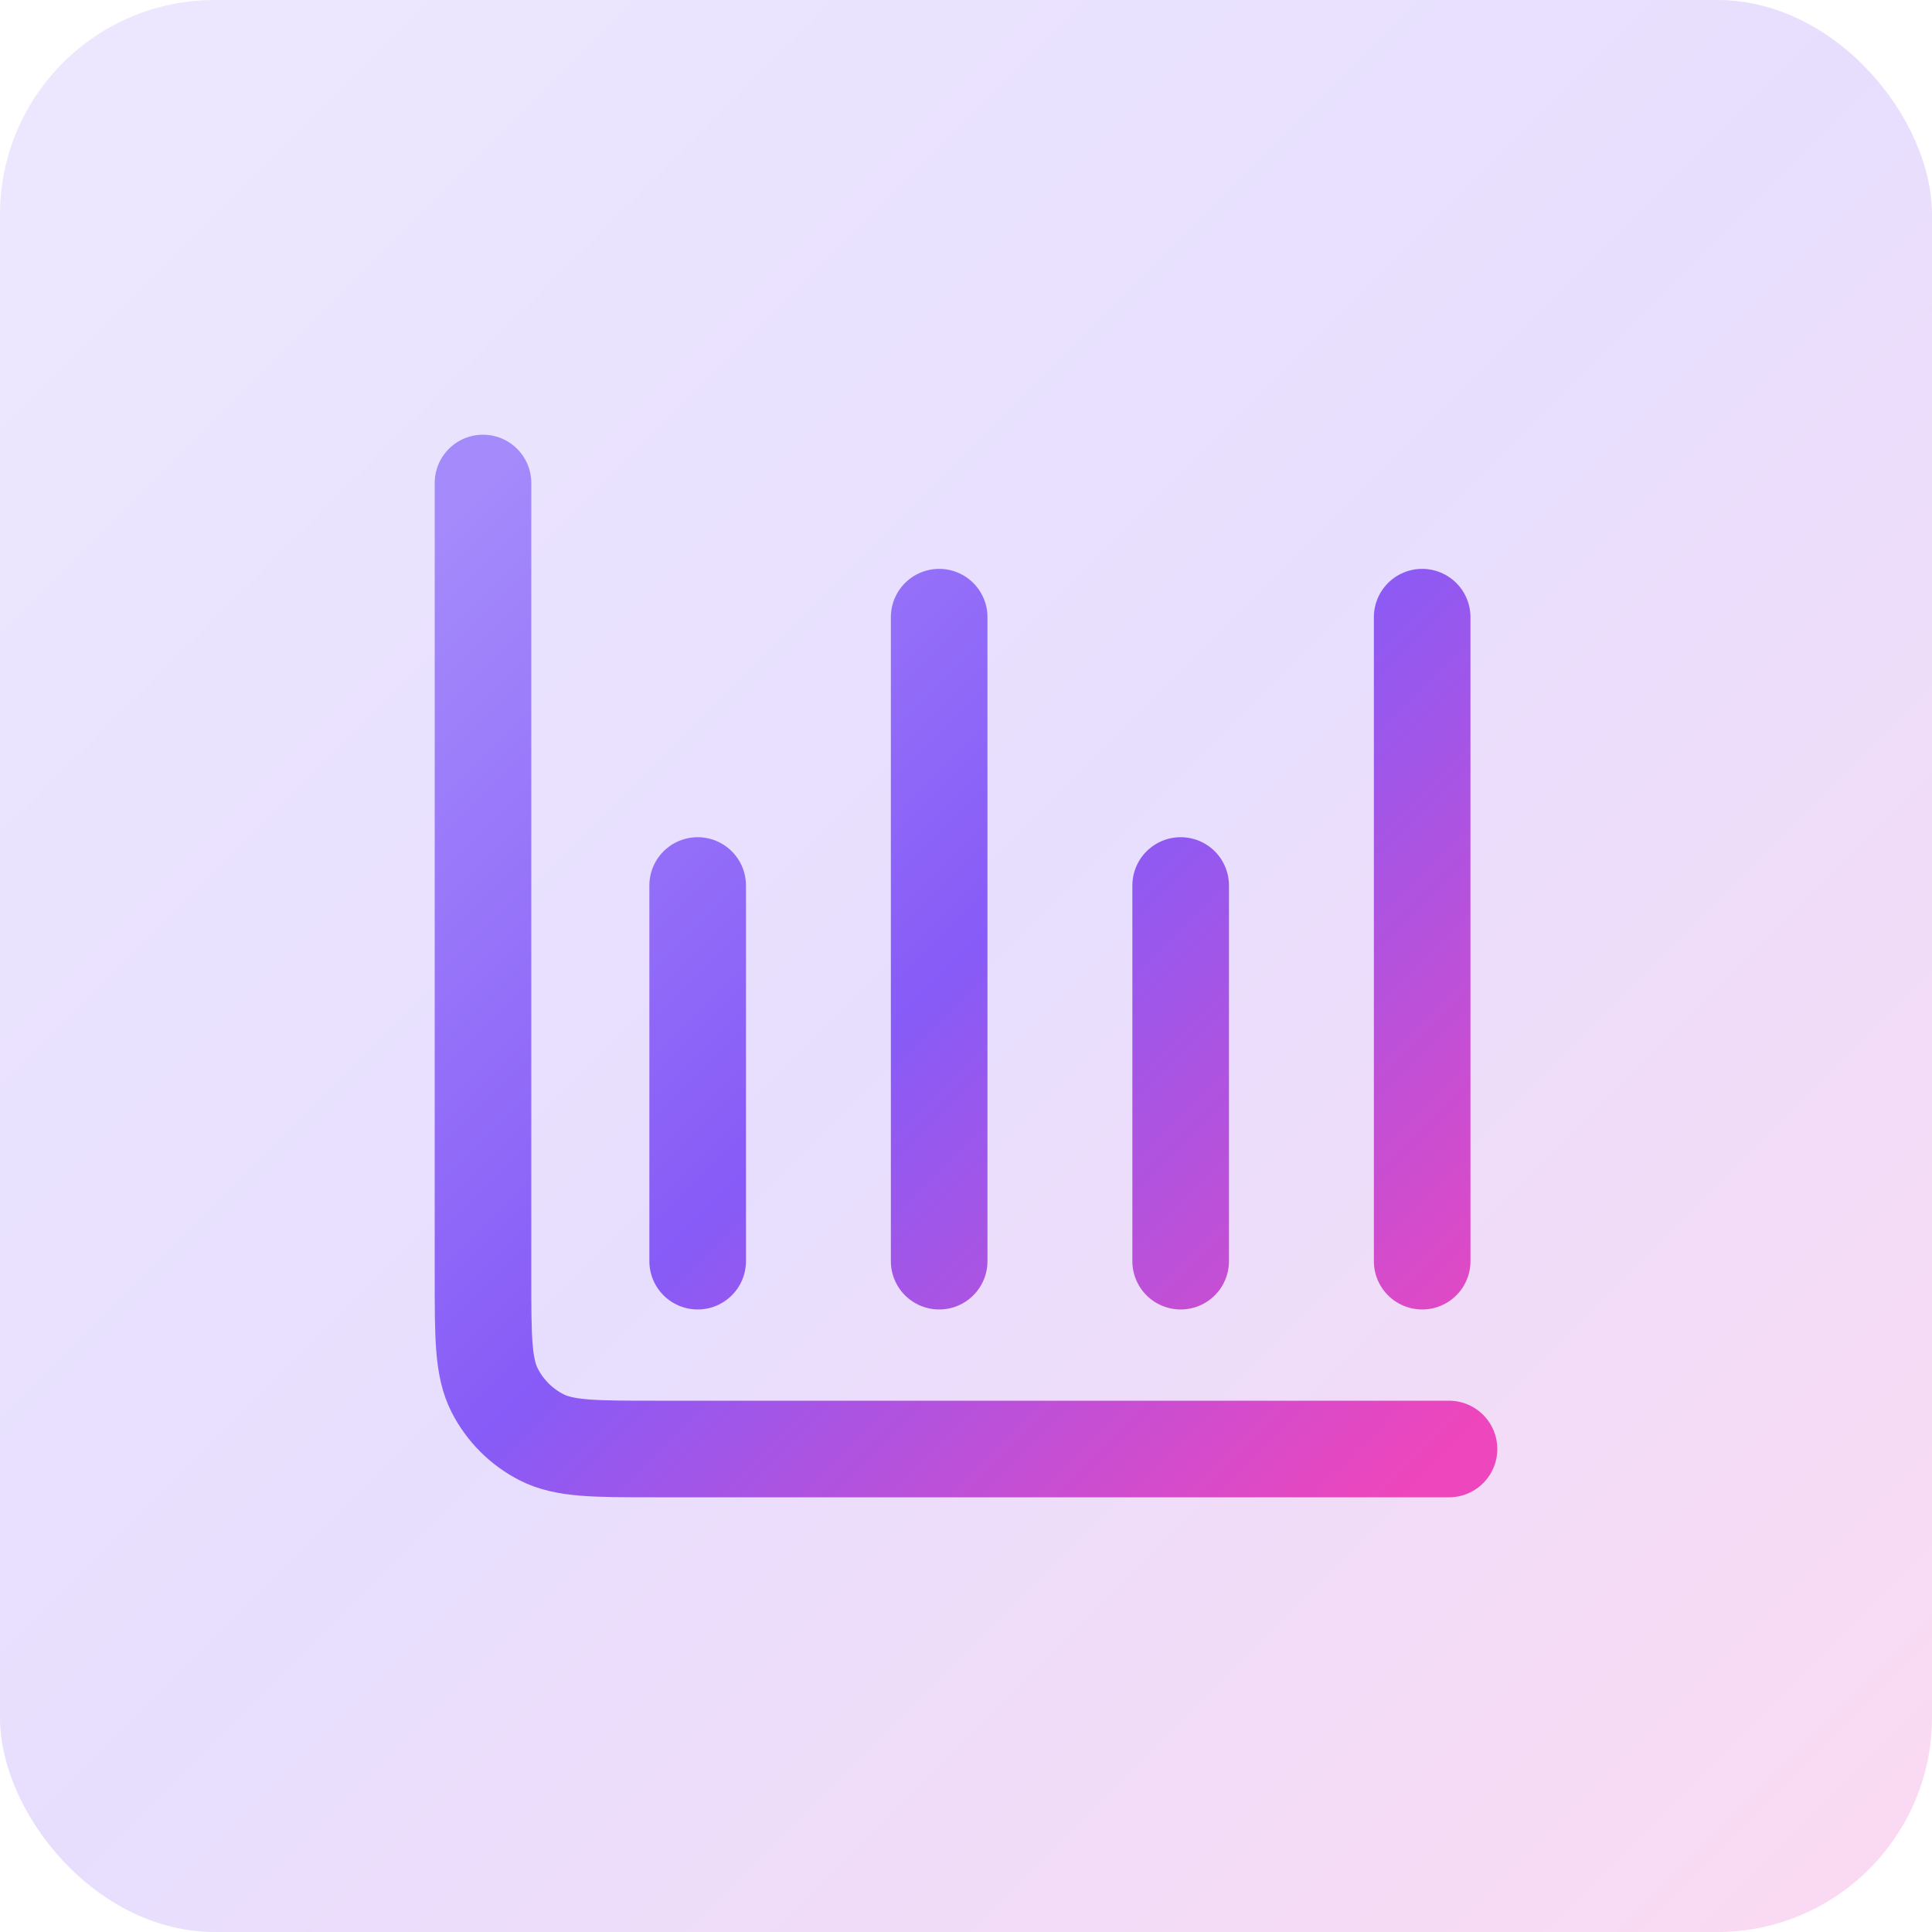
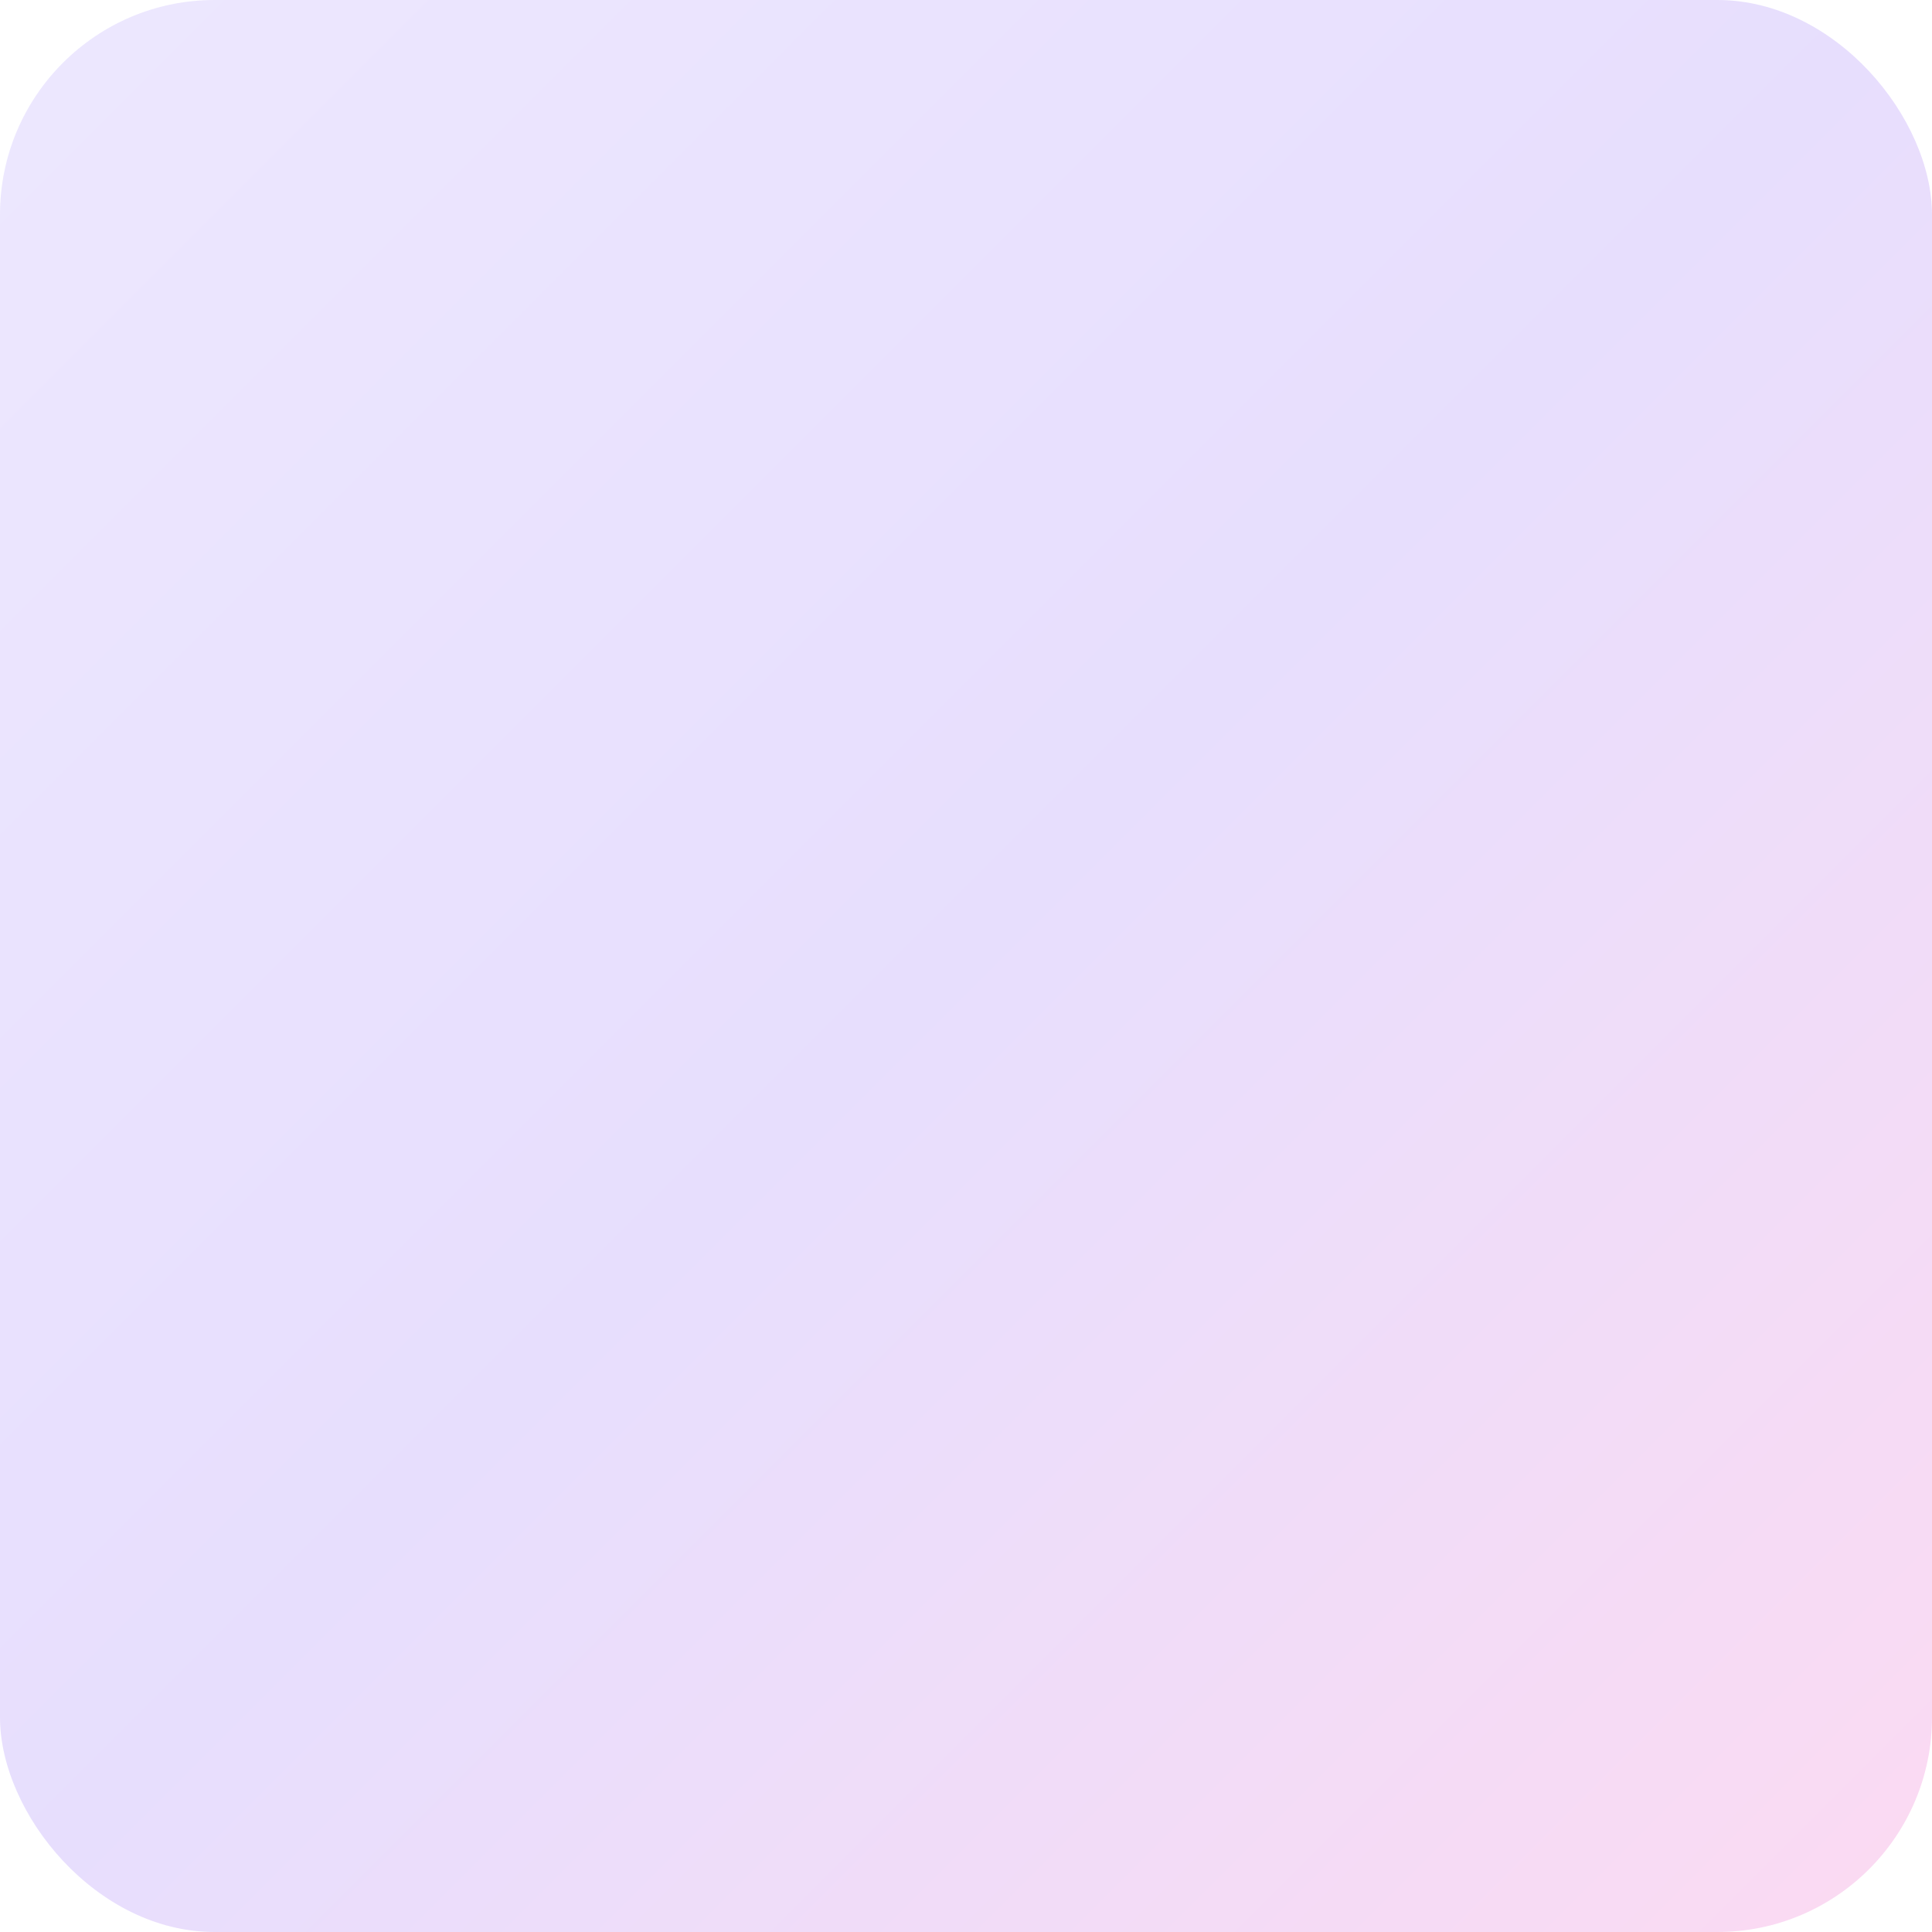
<svg xmlns="http://www.w3.org/2000/svg" width="36" height="36" viewBox="0 0 36 36" fill="none">
  <rect width="36" height="36" rx="4" fill="url(#paint0_linear_5206_31844)" fill-opacity="0.2" />
-   <path d="M27 27H12.2C11.08 27 10.52 27 10.092 26.782C9.716 26.59 9.41 26.284 9.218 25.908C9 25.48 9 24.92 9 23.8V9M13 16.5V23.5M17.5 11.5V23.5M22 16.5V23.5M26.5 11.5V23.5" stroke="url(#paint1_linear_5206_31844)" stroke-width="1.8" stroke-linecap="round" stroke-linejoin="round" />
  <defs>
    <linearGradient id="paint0_linear_5206_31844" x1="0" y1="0" x2="36" y2="36" gradientUnits="userSpaceOnUse">
      <stop stop-color="#A48AFB" />
      <stop offset="0.495" stop-color="#875BF7" />
      <stop offset="1" stop-color="#EE46BC" />
    </linearGradient>
    <linearGradient id="paint1_linear_5206_31844" x1="9" y1="9" x2="27" y2="27" gradientUnits="userSpaceOnUse">
      <stop stop-color="#A48AFB" />
      <stop offset="0.495" stop-color="#875BF7" />
      <stop offset="1" stop-color="#EE46BC" />
    </linearGradient>
  </defs>
</svg>